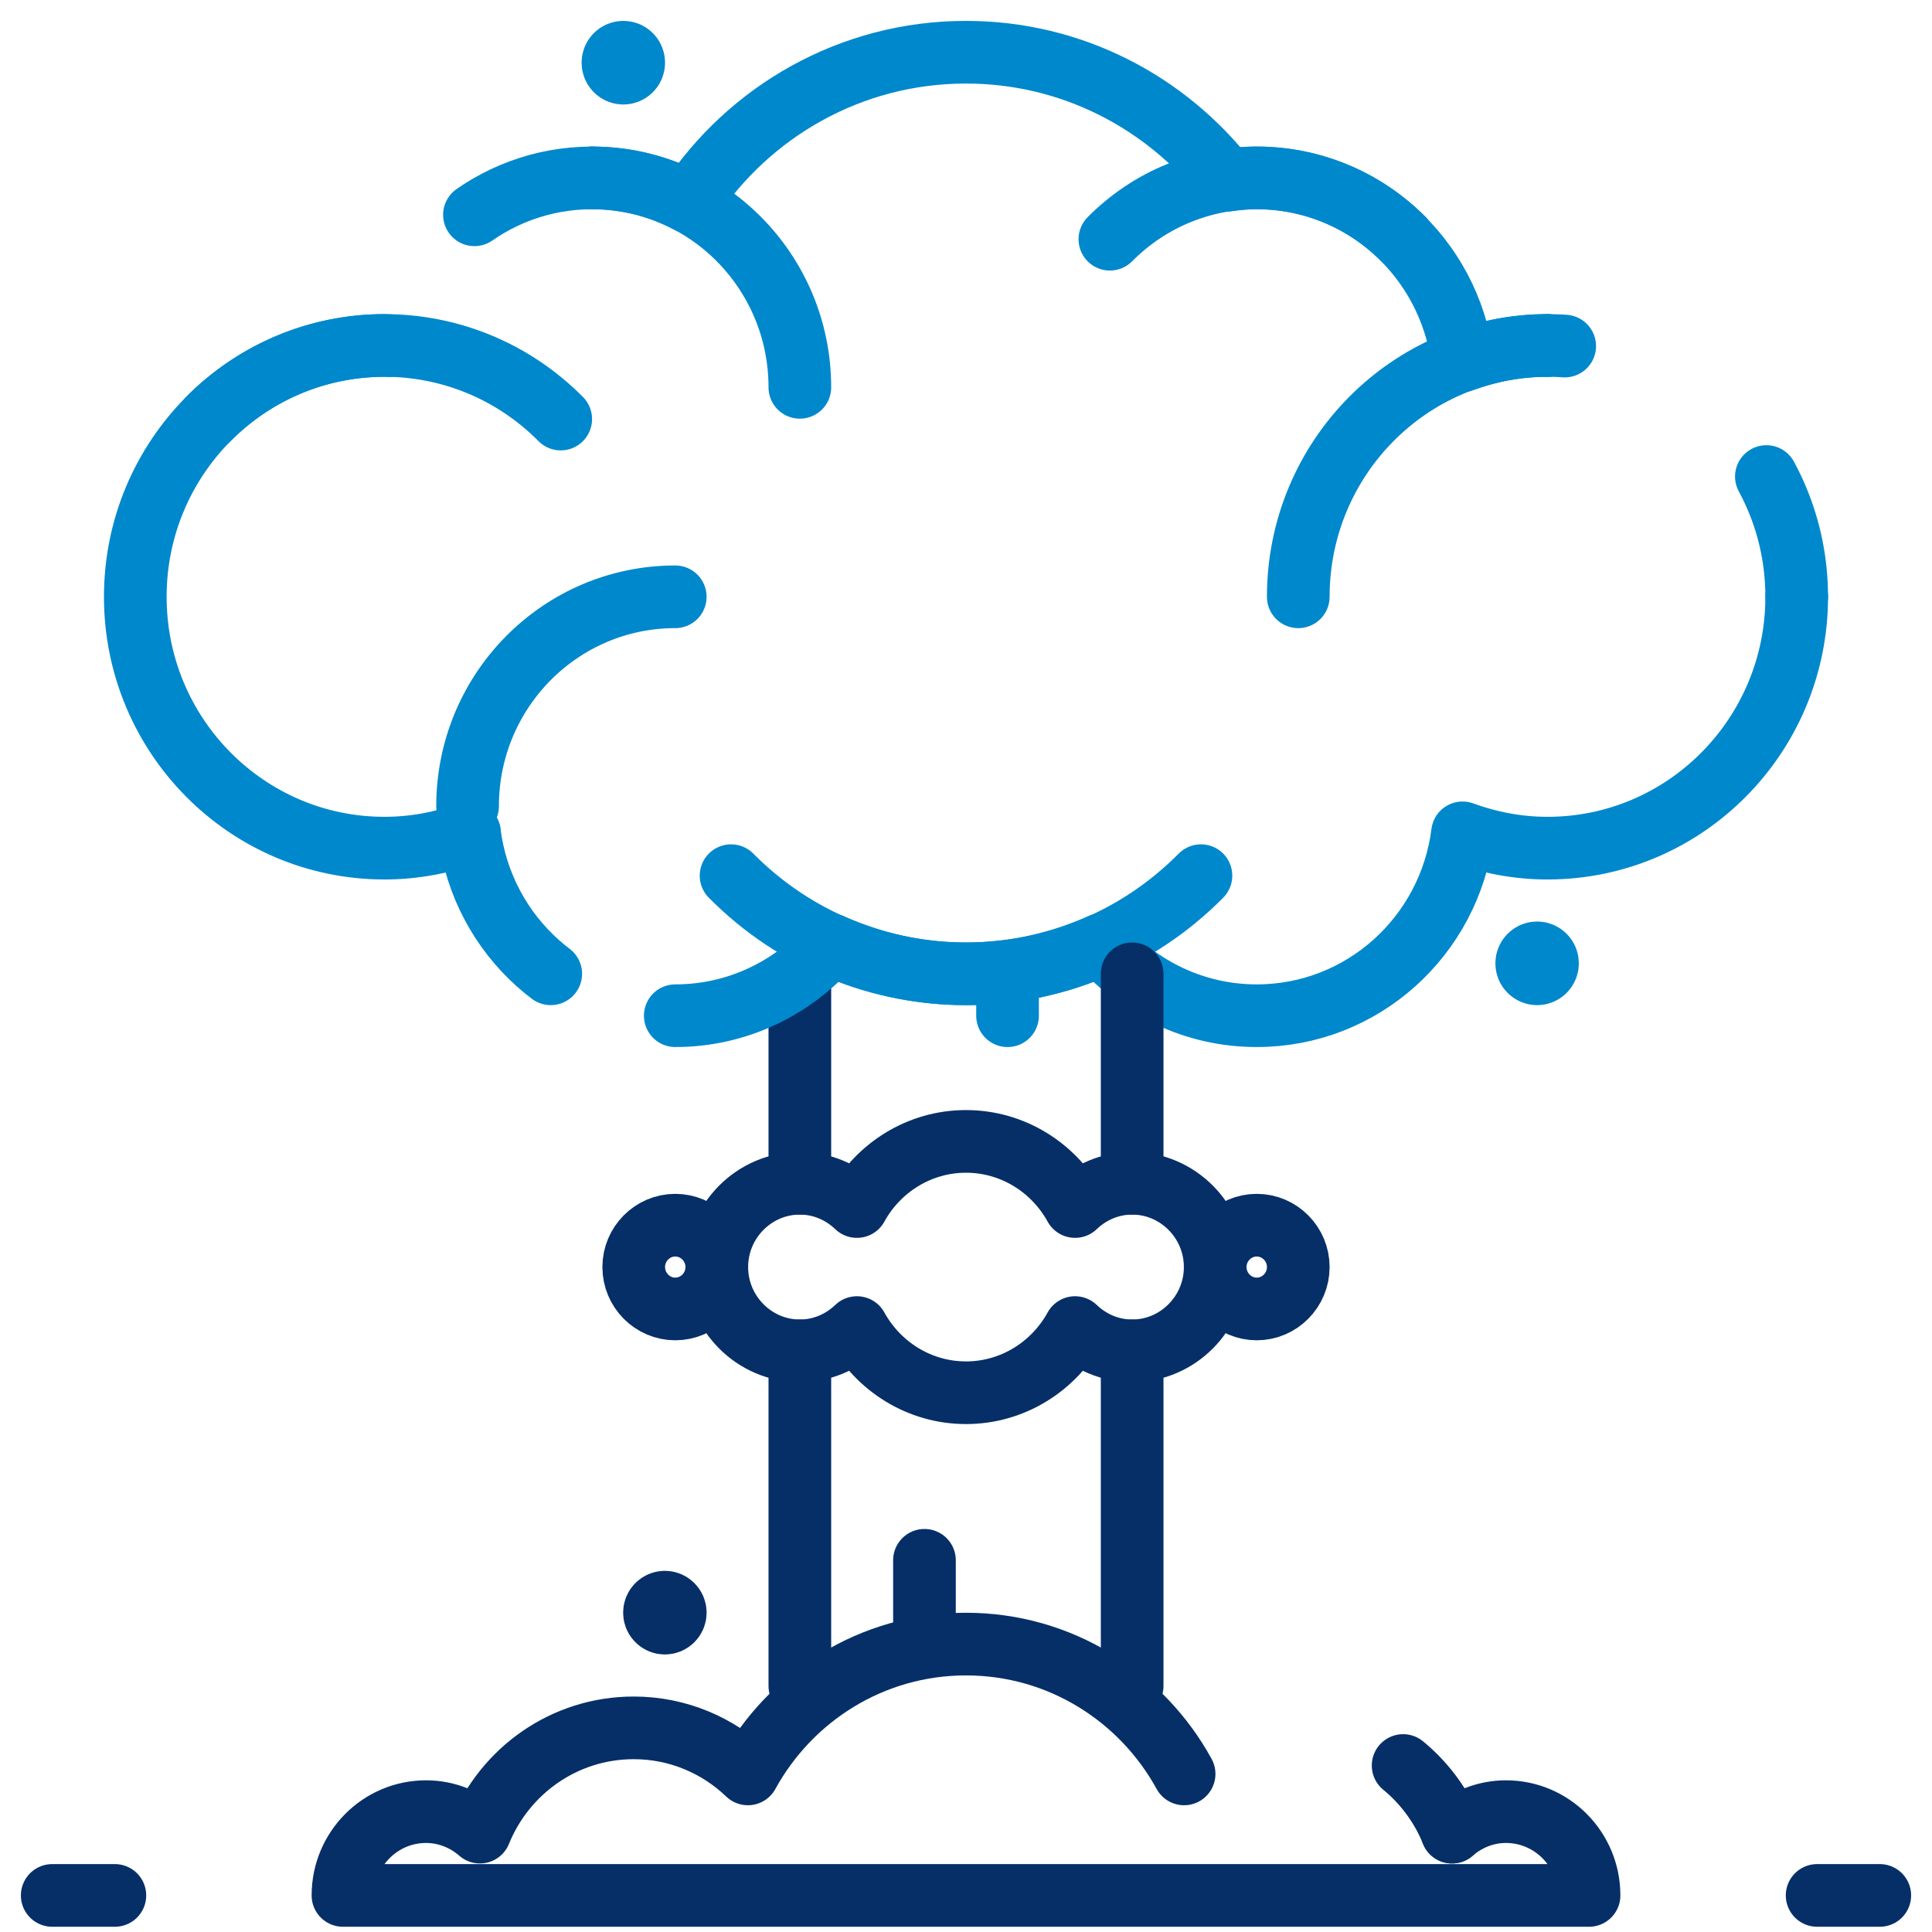
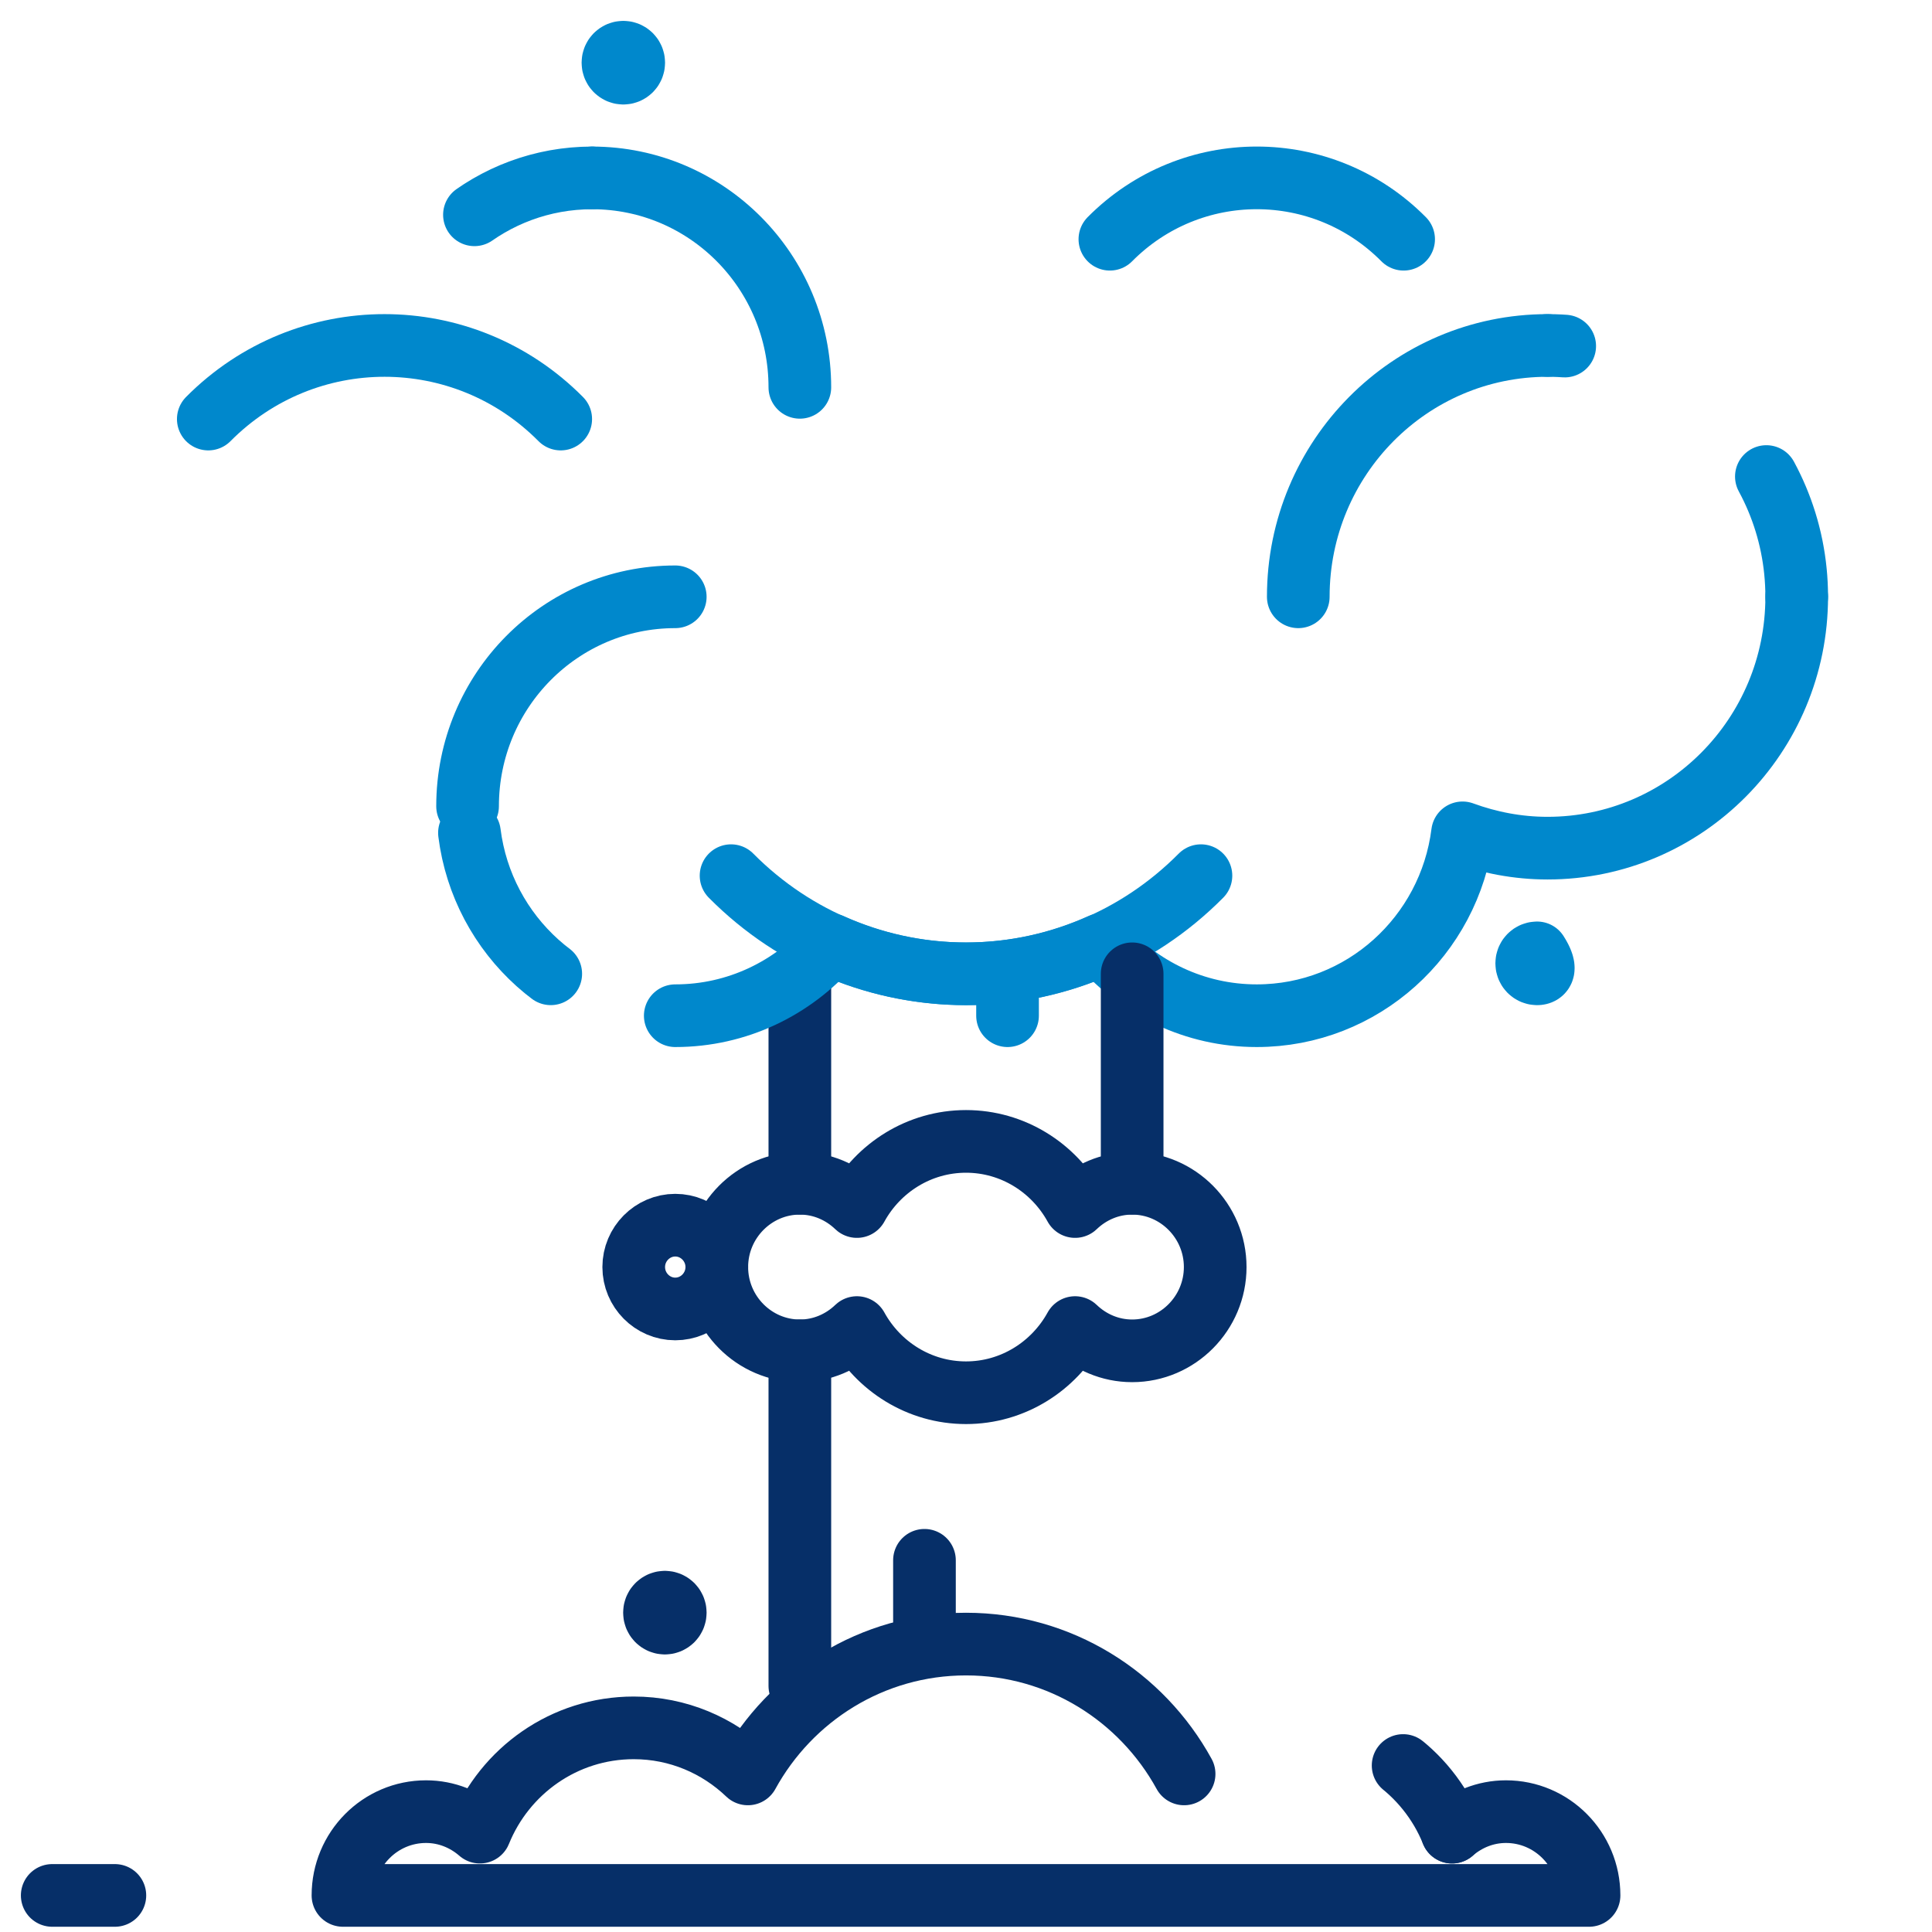
<svg xmlns="http://www.w3.org/2000/svg" width="74px" height="74px" viewBox="0 0 74 74" version="1.1">
  <title>4C4EA9EB-D0AC-44CF-A583-ABFAFC9263D9</title>
  <g id="Page-1" stroke="none" stroke-width="1" fill="none" fill-rule="evenodd" stroke-linecap="round" stroke-linejoin="round">
    <g id="03-Are-you-eligible?" transform="translate(-338, -909)" stroke-width="2.4">
      <g id="Group-57" transform="translate(340, 911)">
        <path d="M43.354,65.945 C41.727,62.98 38.598,60.972 35,60.972 C31.403,60.972 28.273,62.98 26.646,65.945 C25.505,64.854 23.969,64.181 22.273,64.181 C19.609,64.181 17.331,65.832 16.382,68.175 C15.826,67.692 15.11,67.39 14.318,67.39 C12.561,67.39 11.136,68.826 11.136,70.599 L58.864,70.599 C58.864,68.826 57.439,67.39 55.682,67.39 C54.89,67.39 54.175,67.692 53.618,68.175" id="Stroke-1" stroke="#062F68" />
-         <line x1="41.364" y1="49.74" x2="41.364" y2="62.576" id="Stroke-3" stroke="#062F68" />
        <line x1="28.636" y1="43.322" x2="28.636" y2="35.299" id="Stroke-5" stroke="#062F68" />
        <path d="M20.682,4.814 C25.074,4.814 28.636,8.405 28.636,12.836" id="Stroke-7" stroke="#0088CC" />
        <path d="M47.727,20.859 C47.727,15.542 52.001,11.232 57.273,11.232" id="Stroke-9" stroke="#0088CC" />
        <path d="M43.999,31.54 C39.029,36.553 30.971,36.553 26.001,31.54" id="Stroke-11" stroke="#0088CC" />
        <path d="M15.909,28.881 C15.909,24.45 19.471,20.859 23.864,20.859" id="Stroke-13" stroke="#0088CC" />
-         <path d="M12.886,11.24 C12.832,11.239 12.781,11.232 12.727,11.232 C7.456,11.232 3.182,15.542 3.182,20.859 C3.182,26.176 7.456,30.486 12.727,30.486 C13.871,30.486 14.963,30.273 15.981,29.9" id="Stroke-15" stroke="#0088CC" />
-         <path d="M57.273,11.232 C56.129,11.232 55.036,11.445 54.019,11.817 C53.522,7.869 50.187,4.814 46.136,4.814 C45.748,4.814 45.369,4.851 44.994,4.906 C42.664,1.922 39.058,0 35,0 C30.572,0 26.675,2.283 24.396,5.744 C23.286,5.152 22.024,4.814 20.682,4.814" id="Stroke-17" stroke="#0088CC" />
        <path d="M23.864,36.904 C26.239,36.904 28.366,35.848 29.823,34.183 C31.405,34.895 33.155,35.299 35,35.299 C36.845,35.299 38.595,34.895 40.177,34.183 C41.634,35.848 43.761,36.904 46.136,36.904 C50.187,36.904 53.522,33.849 54.019,29.9 C55.036,30.272 56.129,30.486 57.273,30.486 C62.544,30.486 66.818,26.175 66.818,20.859" id="Stroke-19" stroke="#0088CC" />
        <path d="M5.978,14.051 C9.706,10.292 15.749,10.292 19.477,14.051" id="Stroke-21" stroke="#0088CC" />
        <path d="M40.511,7.163 C43.618,4.03 48.655,4.03 51.762,7.163" id="Stroke-23" stroke="#0088CC" />
        <path d="M41.364,43.322 C40.517,43.322 39.75,43.665 39.178,44.213 C38.363,42.729 36.793,41.718 35,41.718 C33.207,41.718 31.637,42.729 30.822,44.213 C30.25,43.665 29.483,43.322 28.636,43.322 C26.886,43.322 25.455,44.766 25.455,46.531 C25.455,48.296 26.886,49.74 28.636,49.74 C29.483,49.74 30.25,49.397 30.822,48.849 C31.637,50.333 33.207,51.345 35,51.345 C36.793,51.345 38.363,50.333 39.178,48.849 C39.75,49.397 40.517,49.74 41.364,49.74 C43.114,49.74 44.545,48.296 44.545,46.531 C44.545,44.766 43.114,43.322 41.364,43.322 Z" id="Stroke-25" stroke="#062F68" />
        <path d="M23.864,44.927 C22.989,44.927 22.273,45.649 22.273,46.531 C22.273,47.414 22.989,48.136 23.864,48.136 C24.739,48.136 25.455,47.414 25.455,46.531 C25.455,45.649 24.739,44.927 23.864,44.927 Z" id="Stroke-27" stroke="#062F68" />
-         <path d="M46.136,44.927 C45.261,44.927 44.545,45.649 44.545,46.531 C44.545,47.414 45.261,48.136 46.136,48.136 C47.011,48.136 47.727,47.414 47.727,46.531 C47.727,45.649 47.011,44.927 46.136,44.927 Z" id="Stroke-29" stroke="#062F68" />
        <line x1="28.636" y1="49.74" x2="28.636" y2="62.576" id="Stroke-31" stroke="#062F68" />
        <line x1="41.364" y1="43.322" x2="41.364" y2="35.299" id="Stroke-33" stroke="#062F68" />
        <line x1="33.409" y1="57.763" x2="33.409" y2="60.972" id="Stroke-35" stroke="#062F68" />
        <line x1="36.591" y1="35.299" x2="36.591" y2="36.904" id="Stroke-37" stroke="#0088CC" />
        <path d="M15.981,29.9 C16.478,33.849 19.813,36.904 23.863,36.904" id="Stroke-39" stroke="#0088CC" stroke-dasharray="6.4,4.8,0,4.8" />
        <path d="M66.818,20.859 C66.818,15.542 62.544,11.232 57.273,11.232" id="Stroke-41" stroke="#0088CC" stroke-dasharray="4.8,4.8,0,4.8" />
        <path d="M53.618,68.175 C52.67,65.833 50.391,64.181 47.728,64.181 C46.032,64.181 44.495,64.854 43.354,65.945" id="Stroke-43" stroke="#062F68" stroke-dasharray="3.2,4.8,0,4.8" />
        <path d="M20.682,4.814 C16.83,4.814 13.62,7.574 12.886,11.24" id="Stroke-45" stroke="#0088CC" stroke-dasharray="4.8,4.8,0,4.8" />
        <path d="M23.068,59.768 C23.068,59.547 23.246,59.367 23.466,59.367 C23.685,59.367 23.864,59.547 23.864,59.768 C23.864,59.99 23.685,60.169 23.466,60.169 C23.246,60.169 23.068,59.99 23.068,59.768 Z" id="Stroke-47" stroke="#062F68" stroke-dasharray="4.8,4.8,0,4.8" />
-         <path d="M56.477,34.898 C56.477,34.677 56.655,34.497 56.875,34.497 C57.095,34.497 57.273,34.677 57.273,34.898 C57.273,35.12 57.095,35.299 56.875,35.299 C56.655,35.299 56.477,35.12 56.477,34.898 Z" id="Stroke-49" stroke="#0088CC" stroke-dasharray="4.8,4.8,0,4.8" />
+         <path d="M56.477,34.898 C56.477,34.677 56.655,34.497 56.875,34.497 C57.273,35.12 57.095,35.299 56.875,35.299 C56.655,35.299 56.477,35.12 56.477,34.898 Z" id="Stroke-49" stroke="#0088CC" stroke-dasharray="4.8,4.8,0,4.8" />
        <path d="M21.477,0.401 C21.477,0.18 21.655,0 21.875,0 C22.095,0 22.273,0.18 22.273,0.401 C22.273,0.623 22.095,0.802 21.875,0.802 C21.655,0.802 21.477,0.623 21.477,0.401 Z" id="Stroke-51" stroke="#0088CC" stroke-dasharray="4.8,4.8,0,4.8" />
        <line x1="0" y1="70.599" x2="11.136" y2="70.599" id="Stroke-53" stroke="#062F68" stroke-dasharray="2.4,4.8,0,4.8" />
-         <line x1="70" y1="70.599" x2="58.864" y2="70.599" id="Stroke-55" stroke="#062F68" stroke-dasharray="2.4,4.8,0,4.8" />
      </g>
    </g>
  </g>
</svg>